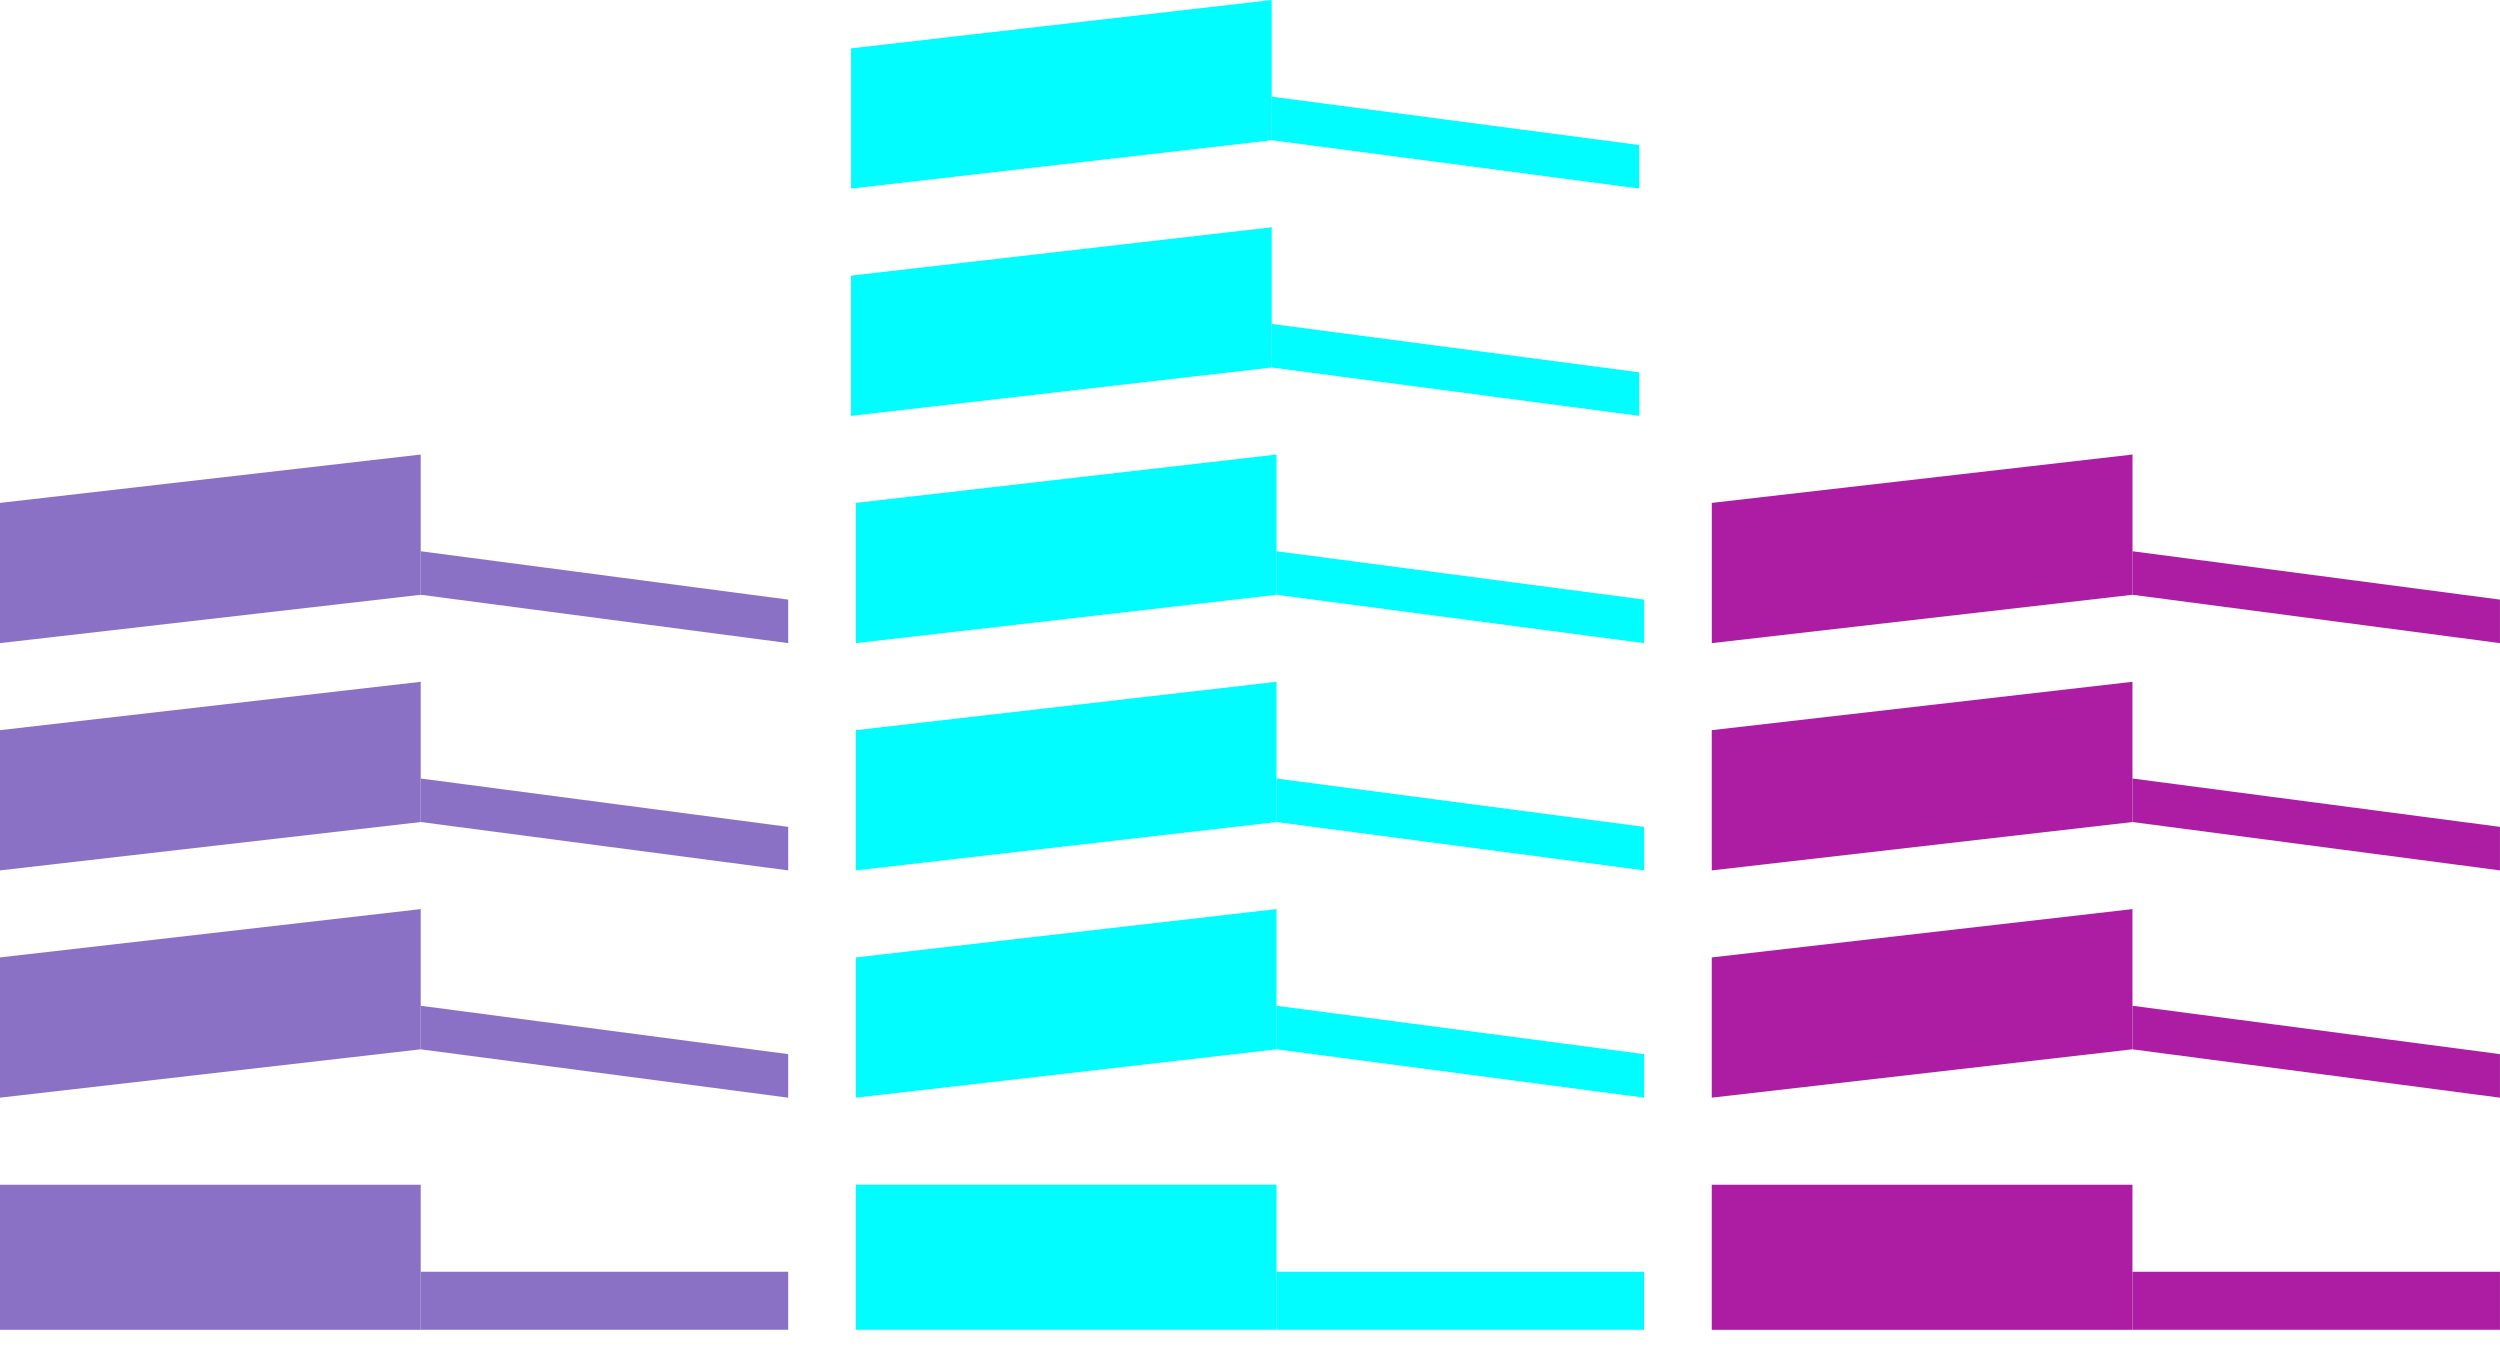
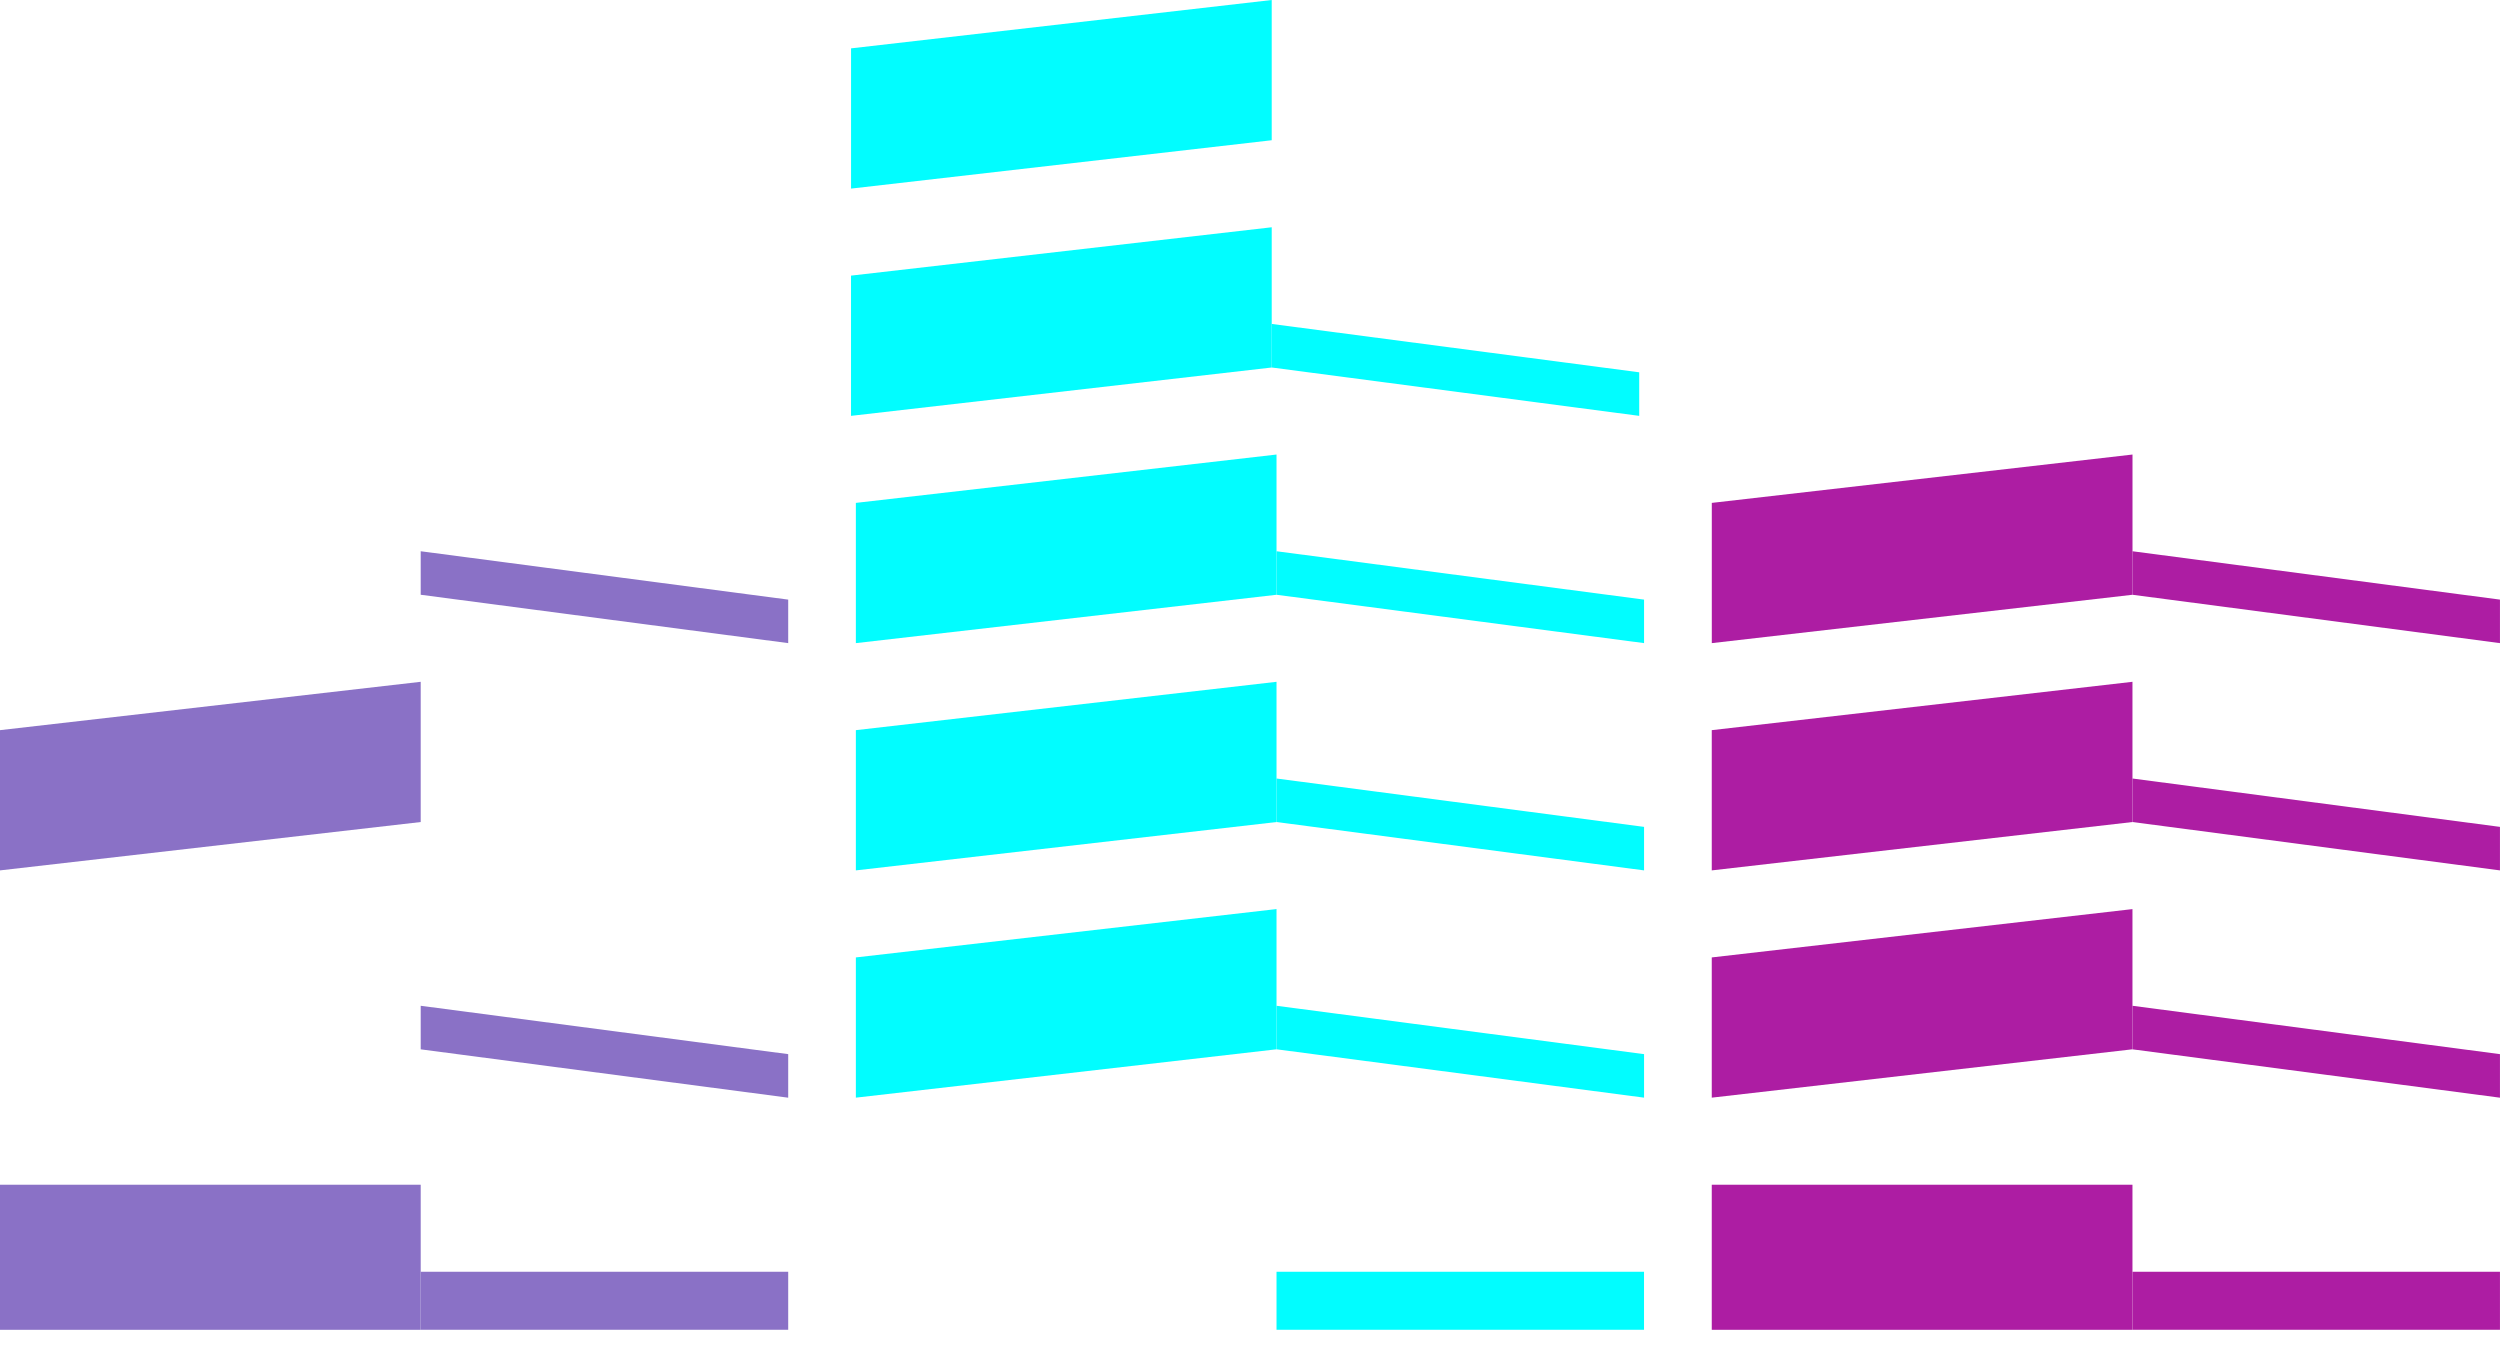
<svg xmlns="http://www.w3.org/2000/svg" width="64" height="35" viewBox="0 0 64 35" fill="none">
  <rect y="30.329" width="10.77" height="3.714" fill="#8A71C6" />
  <rect x="10.77" y="32.557" width="9.408" height="1.485" fill="#8A71C6" />
-   <path d="M0 24.51L10.77 23.273V26.862L0 28.1V24.51Z" fill="#8A71C6" />
  <path d="M10.77 25.748L20.178 26.986V28.101L10.77 26.863V25.748Z" fill="#8A71C6" />
  <path d="M0 18.692L10.77 17.454V21.044L0 22.282V18.692Z" fill="#8A71C6" />
-   <path d="M10.77 19.93L20.178 21.168V22.282L10.77 21.044V19.93Z" fill="#8A71C6" />
-   <path d="M0 12.874L10.77 11.636V15.226L0 16.464V12.874Z" fill="#8A71C6" />
  <path d="M10.77 14.112L20.178 15.35V16.464L10.77 15.226V14.112Z" fill="#8A71C6" />
-   <rect x="21.91" y="30.328" width="10.77" height="3.714" fill="#01FDFF" />
  <rect x="32.679" y="32.557" width="9.408" height="1.485" fill="#01FDFF" />
  <path d="M21.91 24.51L32.679 23.272V26.862L21.91 28.1V24.51Z" fill="#01FDFF" />
  <path d="M32.679 25.748L42.088 26.986V28.1L32.679 26.862V25.748Z" fill="#01FDFF" />
  <path d="M21.91 18.692L32.679 17.454V21.044L21.91 22.282V18.692Z" fill="#01FDFF" />
  <path d="M32.679 19.93L42.088 21.168V22.282L32.679 21.044V19.93Z" fill="#01FDFF" />
  <path d="M21.91 12.874L32.679 11.636V15.226L21.91 16.464V12.874Z" fill="#01FDFF" />
  <path d="M32.679 14.112L42.088 15.35V16.464L32.679 15.226V14.112Z" fill="#01FDFF" />
  <path d="M21.786 7.056L32.556 5.818V9.408L21.786 10.646V7.056Z" fill="#01FDFF" />
  <path d="M32.556 8.293L41.964 9.531V10.646L32.556 9.408V8.293Z" fill="#01FDFF" />
  <path d="M21.787 1.238L32.556 0V3.59L21.787 4.828V1.238Z" fill="#01FDFF" />
-   <path d="M32.556 2.475L41.964 3.713V4.827L32.556 3.589V2.475Z" fill="#01FDFF" />
  <rect x="43.821" y="30.329" width="10.77" height="3.714" fill="#AD1DA3" />
  <rect x="54.591" y="32.557" width="9.408" height="1.485" fill="#AD1DA3" />
  <path d="M43.821 24.51L54.591 23.273V26.862L43.821 28.1V24.51Z" fill="#AD1DA3" />
  <path d="M54.591 25.748L63.999 26.986V28.101L54.591 26.863V25.748Z" fill="#AD1DA3" />
  <path d="M43.821 18.692L54.591 17.454V21.044L43.821 22.282V18.692Z" fill="#AD1DA3" />
  <path d="M54.591 19.93L63.999 21.168V22.282L54.591 21.044V19.93Z" fill="#AD1DA3" />
  <path d="M43.822 12.874L54.592 11.636V15.226L43.822 16.464V12.874Z" fill="#AD1DA3" />
  <path d="M54.591 14.112L63.999 15.35V16.464L54.591 15.226V14.112Z" fill="#AD1DA3" />
</svg>